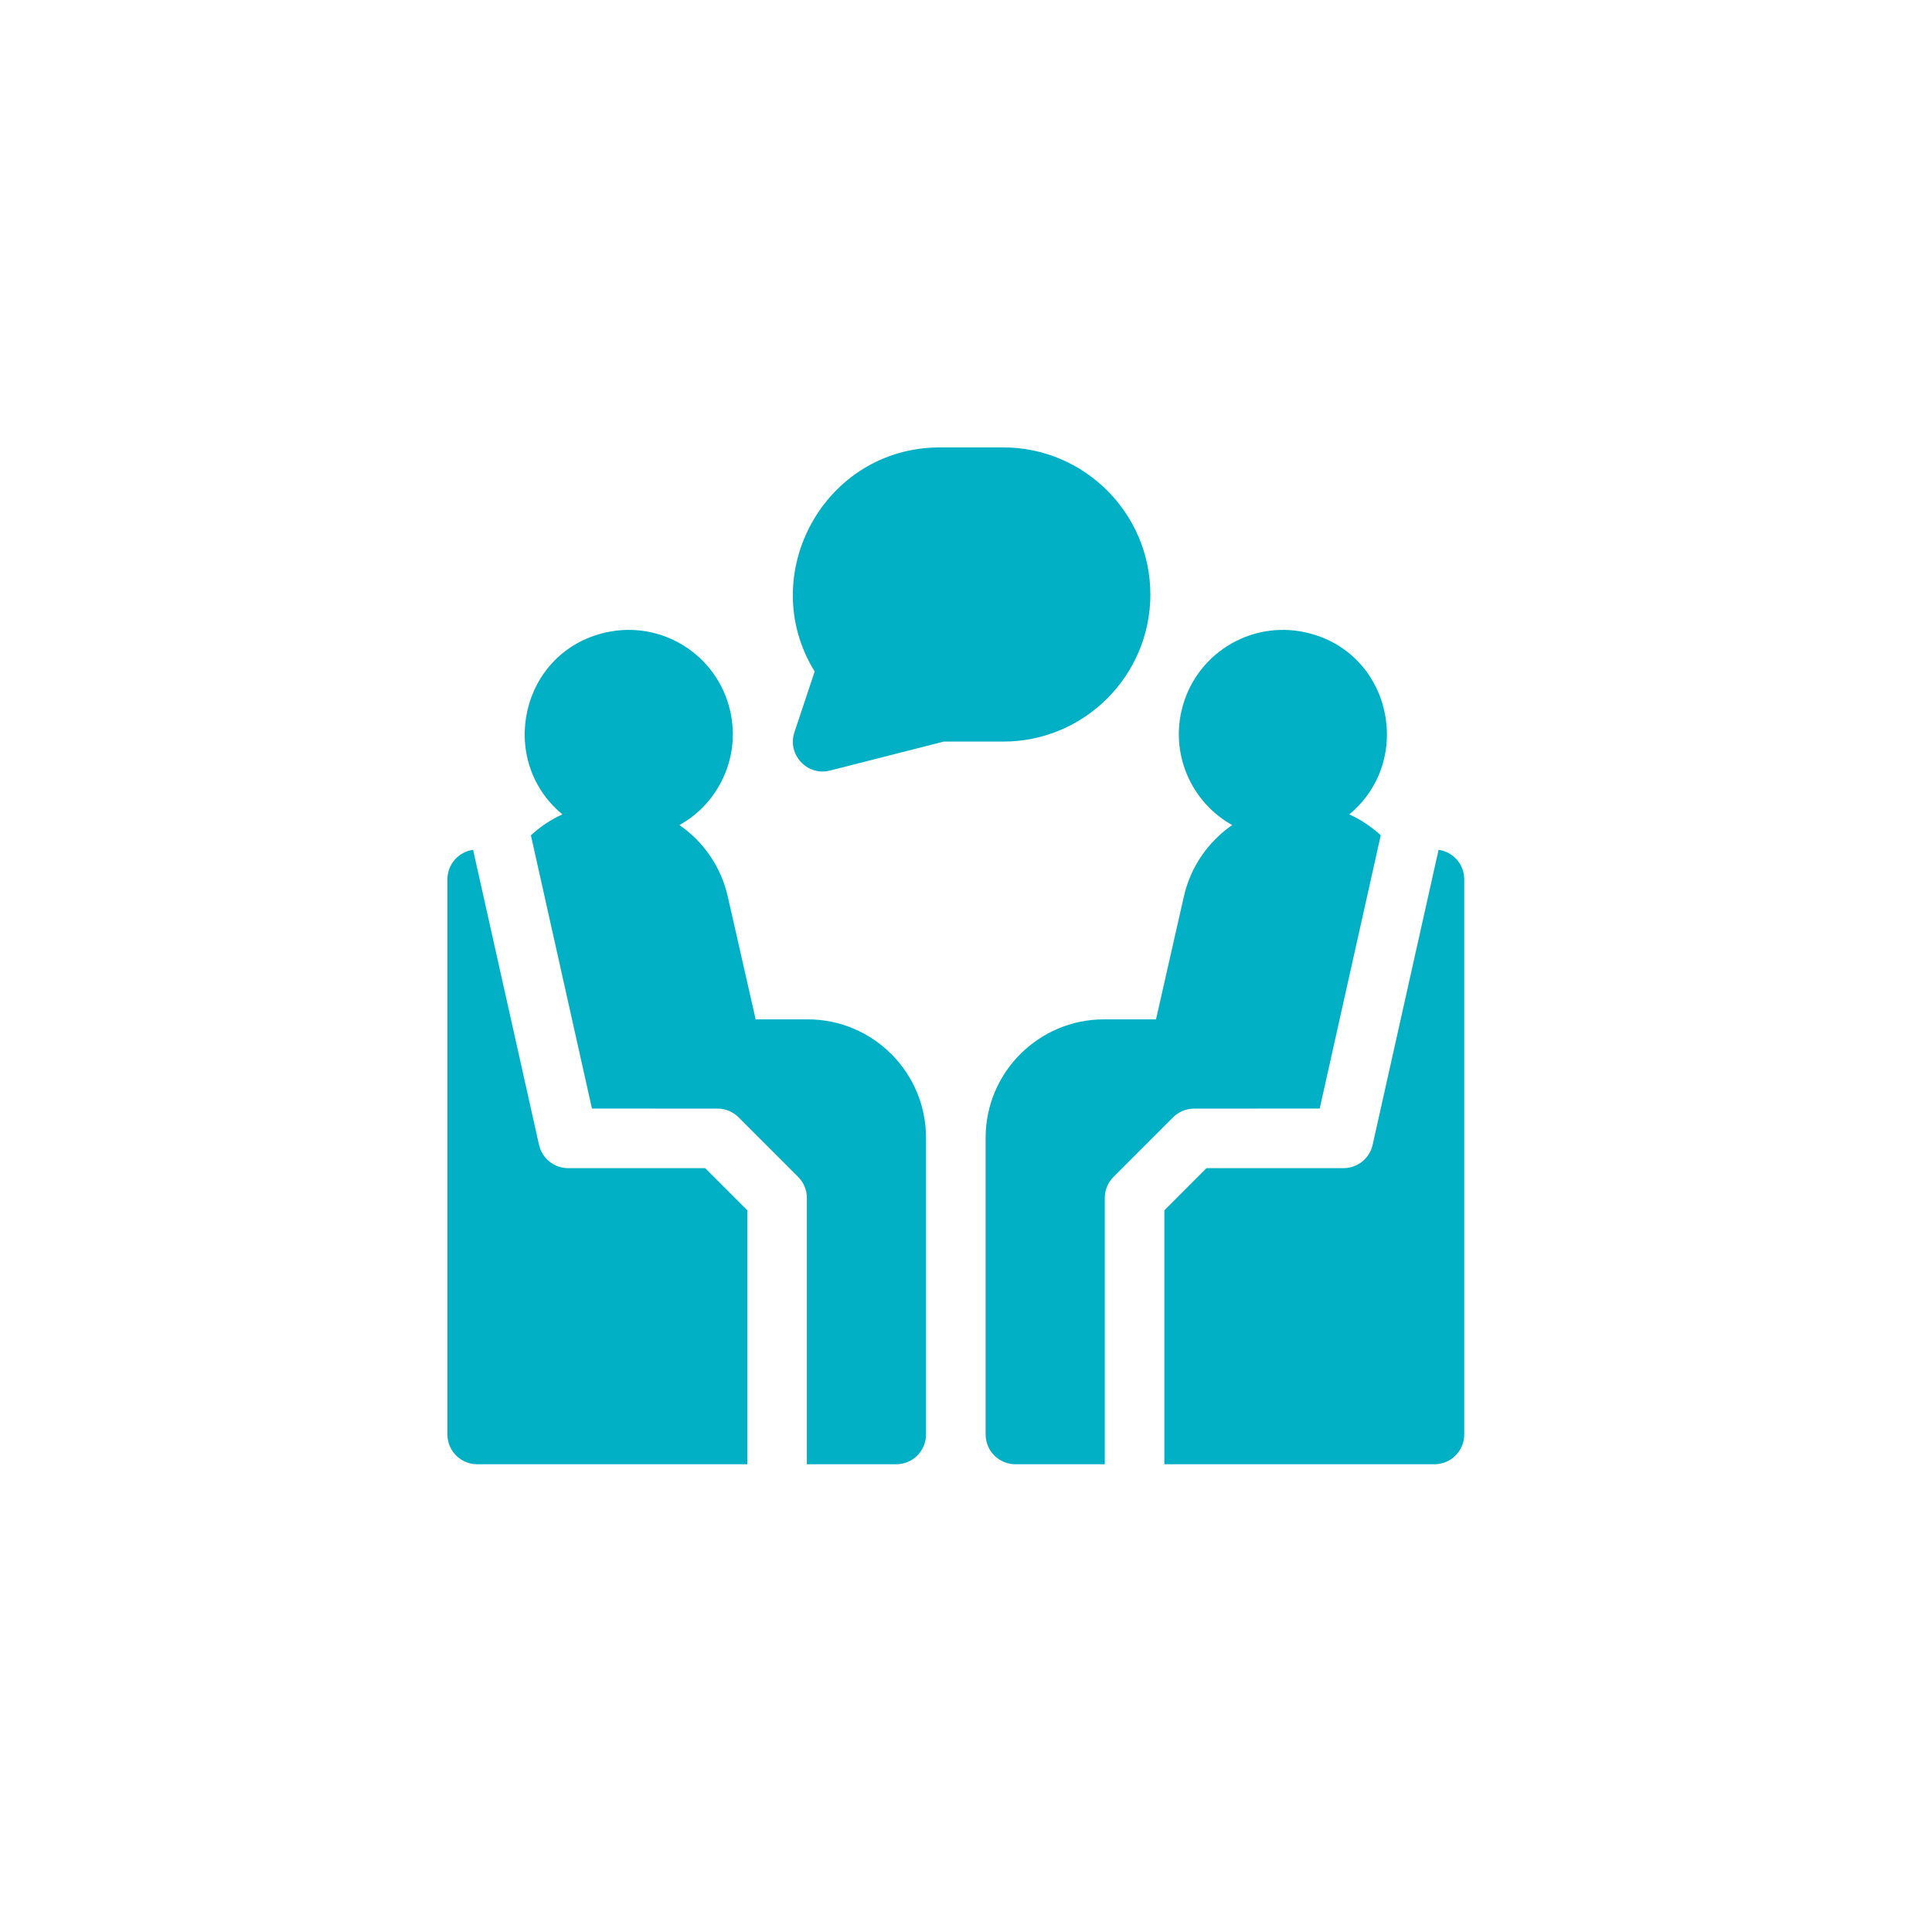
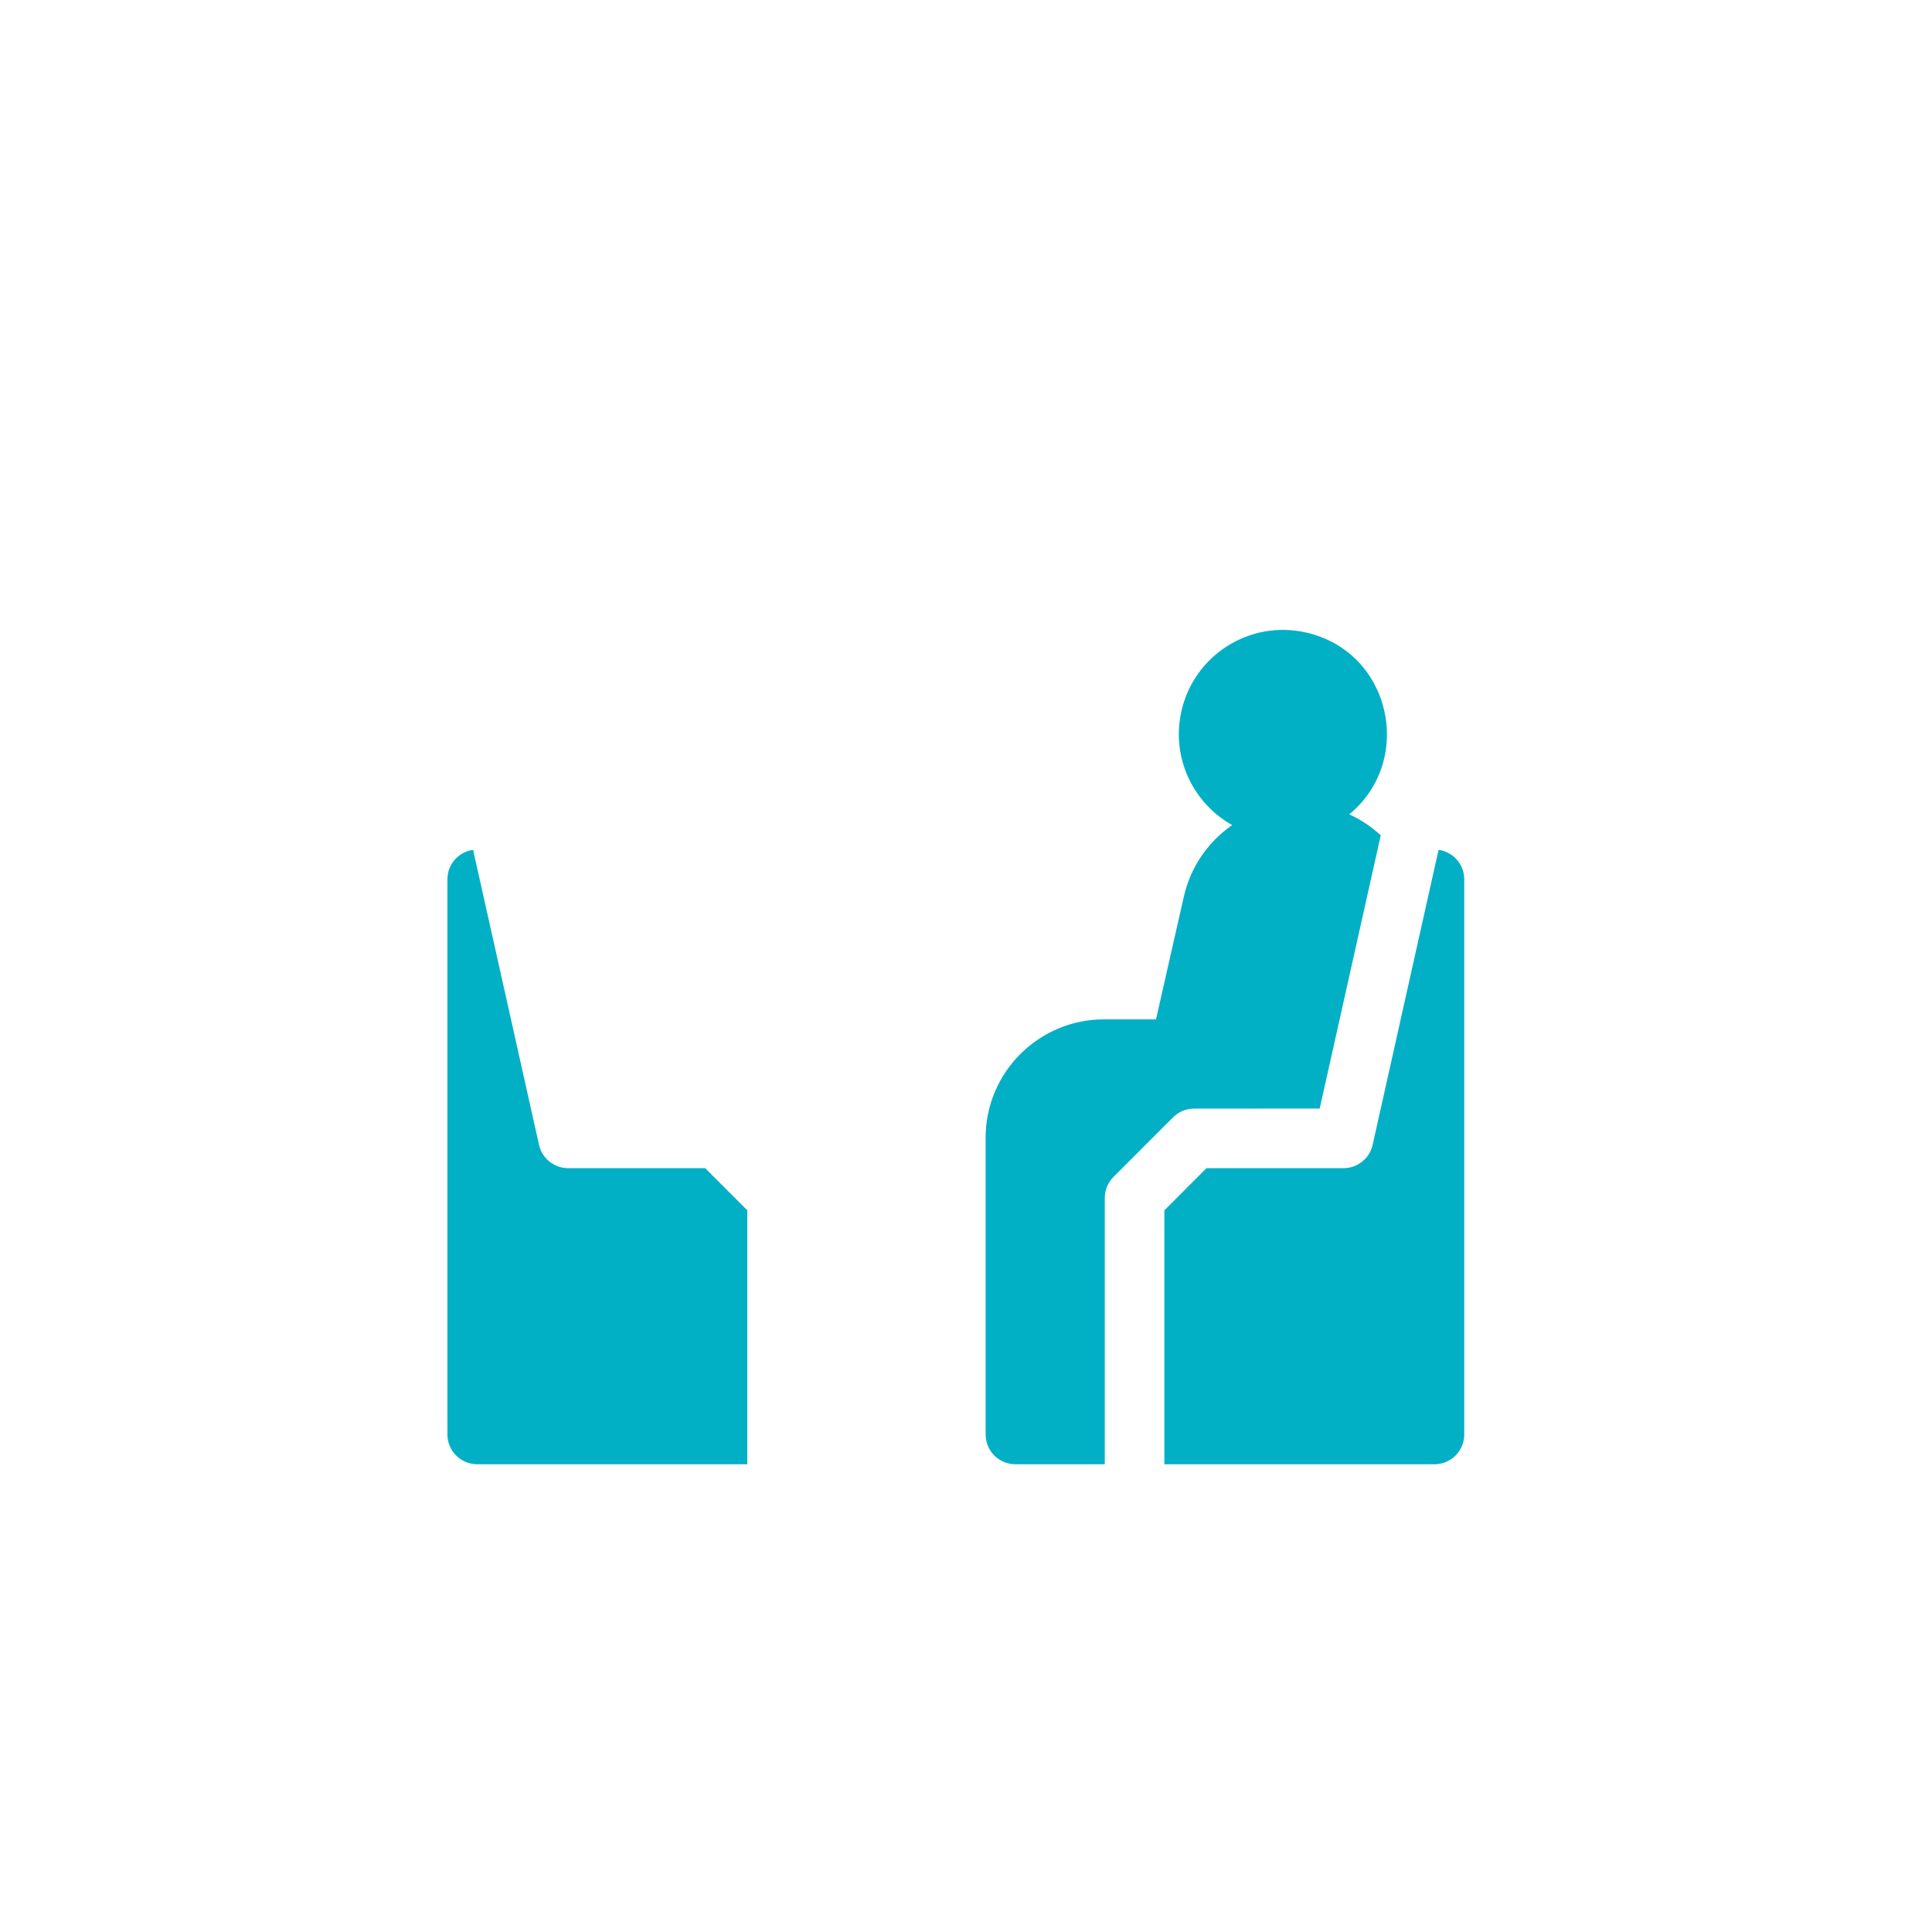
<svg xmlns="http://www.w3.org/2000/svg" width="95" height="95" viewBox="0 0 95 95" fill="none">
  <g filter="url(#filter0_d_42_5389)">
    <rect x="10" y="6" width="75" height="75" rx="10" fill="white" />
    <g clip-path="url(#clip0_42_5389)">
-       <path d="M56.566 25.233C56.566 21.245 53.321 18 49.333 18H46.221C40.519 18 37.131 24.287 40.059 29.02L39.063 32.007C38.699 33.099 39.687 34.177 40.814 33.89L46.404 32.465H49.333C53.321 32.465 56.566 29.221 56.566 25.233Z" fill="#02B0C6" />
      <path d="M70.737 37.788L67.495 52.294C67.345 52.964 66.752 53.439 66.066 53.44L59.325 53.441L57.254 55.513V68H70.535C71.344 68 72 67.344 72 66.535V39.237C72 38.509 71.466 37.89 70.737 37.788Z" fill="#02B0C6" />
      <path d="M58.718 50.512L64.892 50.51L67.894 37.074C67.443 36.656 66.923 36.305 66.345 36.044C69.566 33.391 68.422 28.039 64.201 27.097C61.44 26.48 58.706 28.218 58.09 30.981C57.576 33.285 58.696 35.517 60.589 36.57C59.42 37.38 58.541 38.612 58.208 40.104L56.843 46.124H54.284C51.075 46.124 48.465 48.735 48.465 51.944V66.535C48.465 67.344 49.121 68 49.93 68H54.324V54.907C54.324 54.518 54.478 54.146 54.753 53.871L57.682 50.941C57.956 50.666 58.329 50.512 58.718 50.512Z" fill="#02B0C6" />
      <path d="M27.934 53.44C27.248 53.439 26.655 52.963 26.505 52.294L23.263 37.788C22.534 37.89 22 38.509 22 39.237V66.535C22 67.344 22.656 68 23.465 68H36.746V55.513L34.675 53.441L27.934 53.44Z" fill="#02B0C6" />
-       <path d="M39.715 46.124H37.157L35.791 40.104C35.458 38.612 34.579 37.38 33.411 36.57C35.303 35.517 36.424 33.285 35.91 30.981C35.293 28.218 32.559 26.48 29.798 27.097C25.577 28.039 24.433 33.391 27.654 36.044C27.077 36.305 26.556 36.656 26.105 37.074L29.107 50.51L35.282 50.512C35.67 50.512 36.043 50.666 36.317 50.941L39.246 53.871C39.521 54.146 39.675 54.518 39.675 54.907V68H44.07C44.879 68 45.534 67.344 45.534 66.535V51.944C45.534 48.735 42.924 46.124 39.715 46.124Z" fill="#02B0C6" />
    </g>
  </g>
  <defs>
    <filter id="filter0_d_42_5389" x="0" y="0" width="95" height="95" filterUnits="userSpaceOnUse" color-interpolation-filters="sRGB">
      <feFlood flood-opacity="0" result="BackgroundImageFix" />
      <feColorMatrix in="SourceAlpha" type="matrix" values="0 0 0 0 0 0 0 0 0 0 0 0 0 0 0 0 0 0 127 0" result="hardAlpha" />
      <feOffset dy="4" />
      <feGaussianBlur stdDeviation="5" />
      <feComposite in2="hardAlpha" operator="out" />
      <feColorMatrix type="matrix" values="0 0 0 0 0 0 0 0 0 0 0 0 0 0 0 0 0 0 0.15 0" />
      <feBlend mode="normal" in2="BackgroundImageFix" result="effect1_dropShadow_42_5389" />
      <feBlend mode="normal" in="SourceGraphic" in2="effect1_dropShadow_42_5389" result="shape" />
    </filter>
    <clipPath id="clip0_42_5389">
      <rect width="50" height="50" fill="white" transform="translate(22 18)" />
    </clipPath>
  </defs>
</svg>